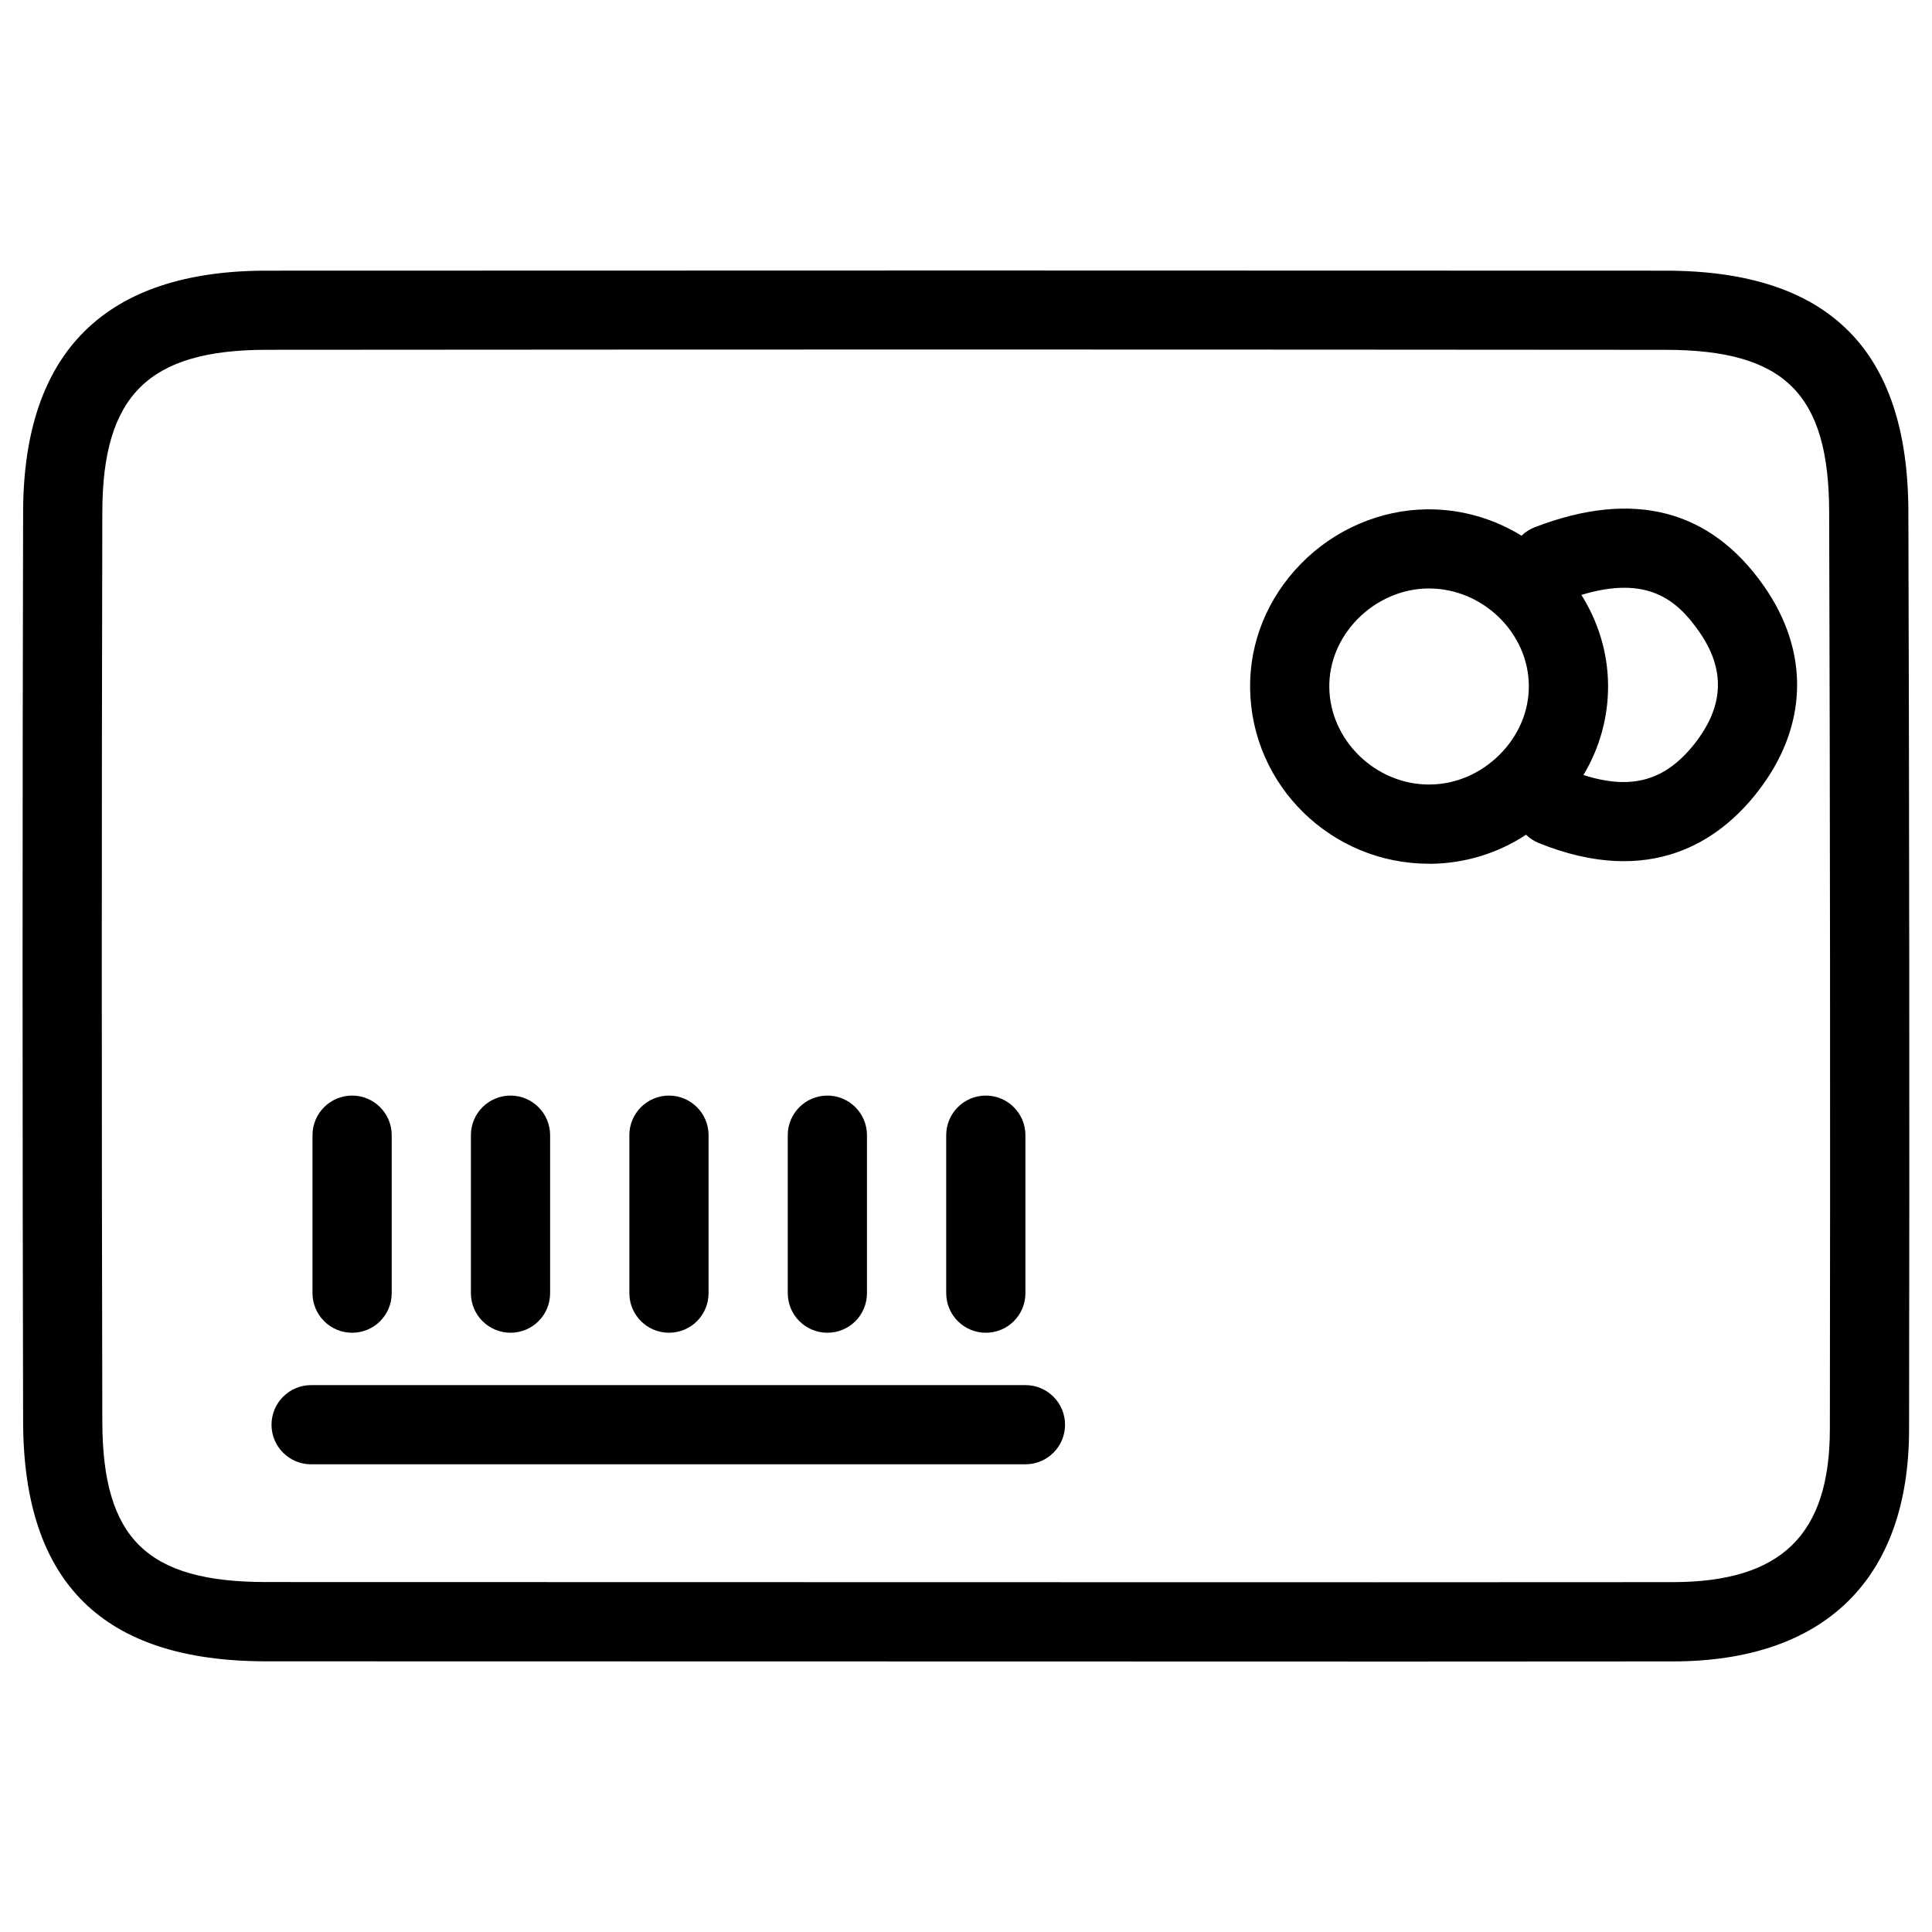
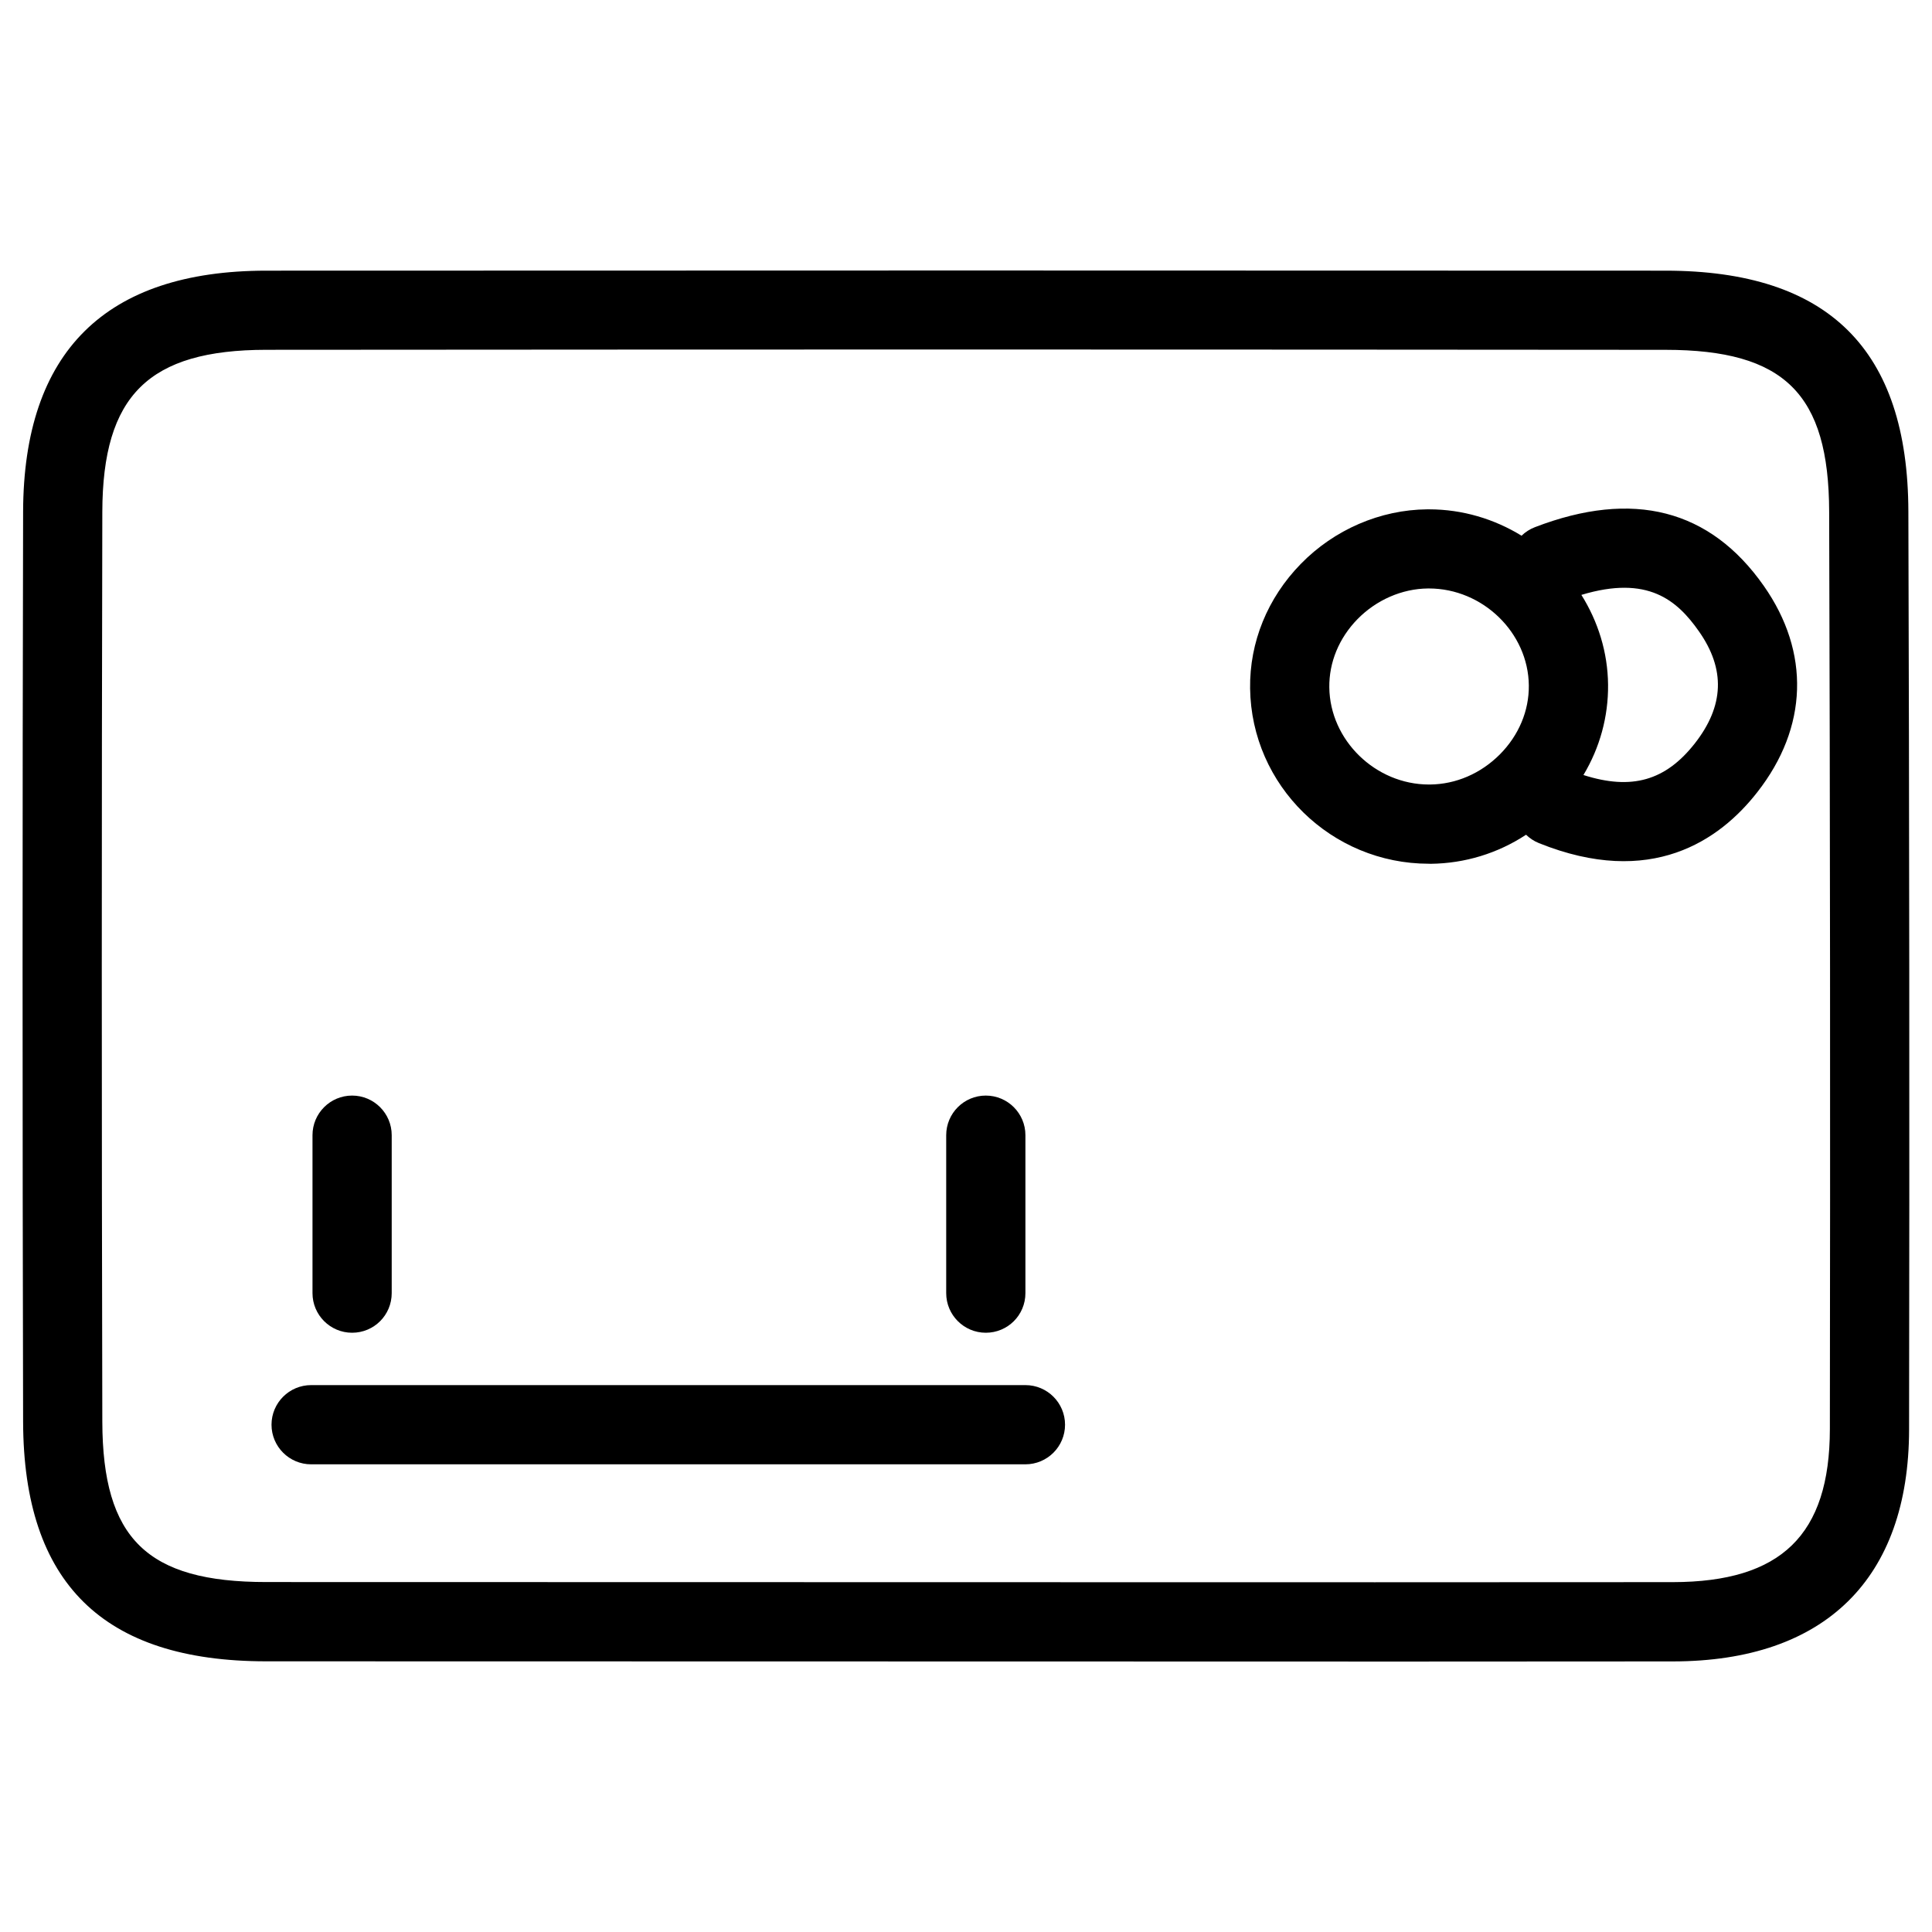
<svg xmlns="http://www.w3.org/2000/svg" fill="#000000" width="800px" height="800px" version="1.1" viewBox="144 144 512 512">
  <g>
    <path d="m512.85 584.33c-27.773 0-55.547-0.02-83.34-0.02l-214.96-0.043c-43.242 0-64.297-20.738-64.426-63.438-0.188-80.422-0.188-160.82 0-241.24 0.125-42.34 21.789-63.816 64.402-63.859 123.71-0.062 247.27-0.062 370.85 0 43.203 0.02 64.258 20.906 64.363 63.859v-0.039c0.25 81.07 0.316 162.16 0.188 243.26-0.043 39.59-22.293 61.445-62.578 61.484-24.832 0.02-49.668 0.039-74.5 0.039zm-112.88-347.71c-61.801 0-123.62 0.043-185.42 0.082-31.172 0.043-43.348 12.094-43.434 42.91-0.188 80.379-0.188 160.78 0 241.16 0.082 30.984 11.84 42.488 43.434 42.488l214.98 0.043c52.586 0 105.15 0.043 157.8-0.02 28.738-0.043 41.562-12.531 41.605-40.535 0.125-81.051 0.062-162.1-0.188-243.13v-0.004c-0.082-31.258-11.84-42.887-43.371-42.906-61.801-0.043-123.6-0.086-185.4-0.086zm122.7 136.28c-25.84 0-47.043-20.719-47.379-46.457-0.168-12.238 4.617-23.973 13.434-33 8.859-9.09 21.074-14.359 33.504-14.465h0.461c8.902 0 17.32 2.562 24.539 6.992 0.988-0.965 2.184-1.742 3.547-2.266 25.988-9.992 46.414-4.746 60.645 15.555 12.344 17.59 11.734 37.512-1.723 54.684-9.973 12.785-28.172 25.441-57.855 13.496-1.324-0.523-2.457-1.301-3.422-2.227-7.496 4.934-16.207 7.598-25.254 7.703-0.16-0.016-0.328-0.016-0.496-0.016zm0.02-72.949h-0.273c-6.887 0.062-13.688 3.043-18.684 8.145-4.891 5.016-7.535 11.441-7.453 18.074 0.168 14 12.238 25.734 26.406 25.734h0.273c6.887-0.062 13.477-2.918 18.535-7.996 5.016-5.059 7.727-11.547 7.66-18.262-0.141-13.98-12.23-25.695-26.465-25.695zm40.938 49.438c12.805 4.094 21.77 1.492 29.516-8.375 7.789-9.949 8.145-19.668 1.09-29.703-5.773-8.23-13.539-14.969-31.152-9.656 4.387 6.992 6.992 15.156 7.074 23.805 0.086 8.457-2.184 16.688-6.527 23.93z" />
    <path d="m415.74 532.06h-189.29c-5.793 0-10.496-4.703-10.496-10.496s4.703-10.496 10.496-10.496h189.3c5.793 0 10.496 4.703 10.496 10.496s-4.699 10.496-10.516 10.496z" />
    <path d="m237.31 497.19c-5.793 0-10.496-4.703-10.496-10.496v-41.859c0-5.793 4.703-10.496 10.496-10.496 5.793 0 10.496 4.703 10.496 10.496v41.859c0 5.816-4.68 10.496-10.496 10.496z" />
-     <path d="m279.29 497.19c-5.793 0-10.496-4.703-10.496-10.496v-41.859c0-5.793 4.703-10.496 10.496-10.496s10.496 4.703 10.496 10.496v41.859c0 5.816-4.68 10.496-10.496 10.496z" />
-     <path d="m321.28 497.19c-5.793 0-10.496-4.703-10.496-10.496v-41.859c0-5.793 4.703-10.496 10.496-10.496 5.793 0 10.496 4.703 10.496 10.496v41.859c0 5.816-4.68 10.496-10.496 10.496z" />
-     <path d="m363.26 497.19c-5.793 0-10.496-4.703-10.496-10.496v-41.859c0-5.793 4.703-10.496 10.496-10.496s10.496 4.703 10.496 10.496v41.859c0 5.816-4.68 10.496-10.496 10.496z" />
    <path d="m405.25 497.19c-5.793 0-10.496-4.703-10.496-10.496v-41.859c0-5.793 4.703-10.496 10.496-10.496 5.793 0 10.496 4.703 10.496 10.496v41.859c0 5.816-4.68 10.496-10.496 10.496z" />
  </g>
</svg>